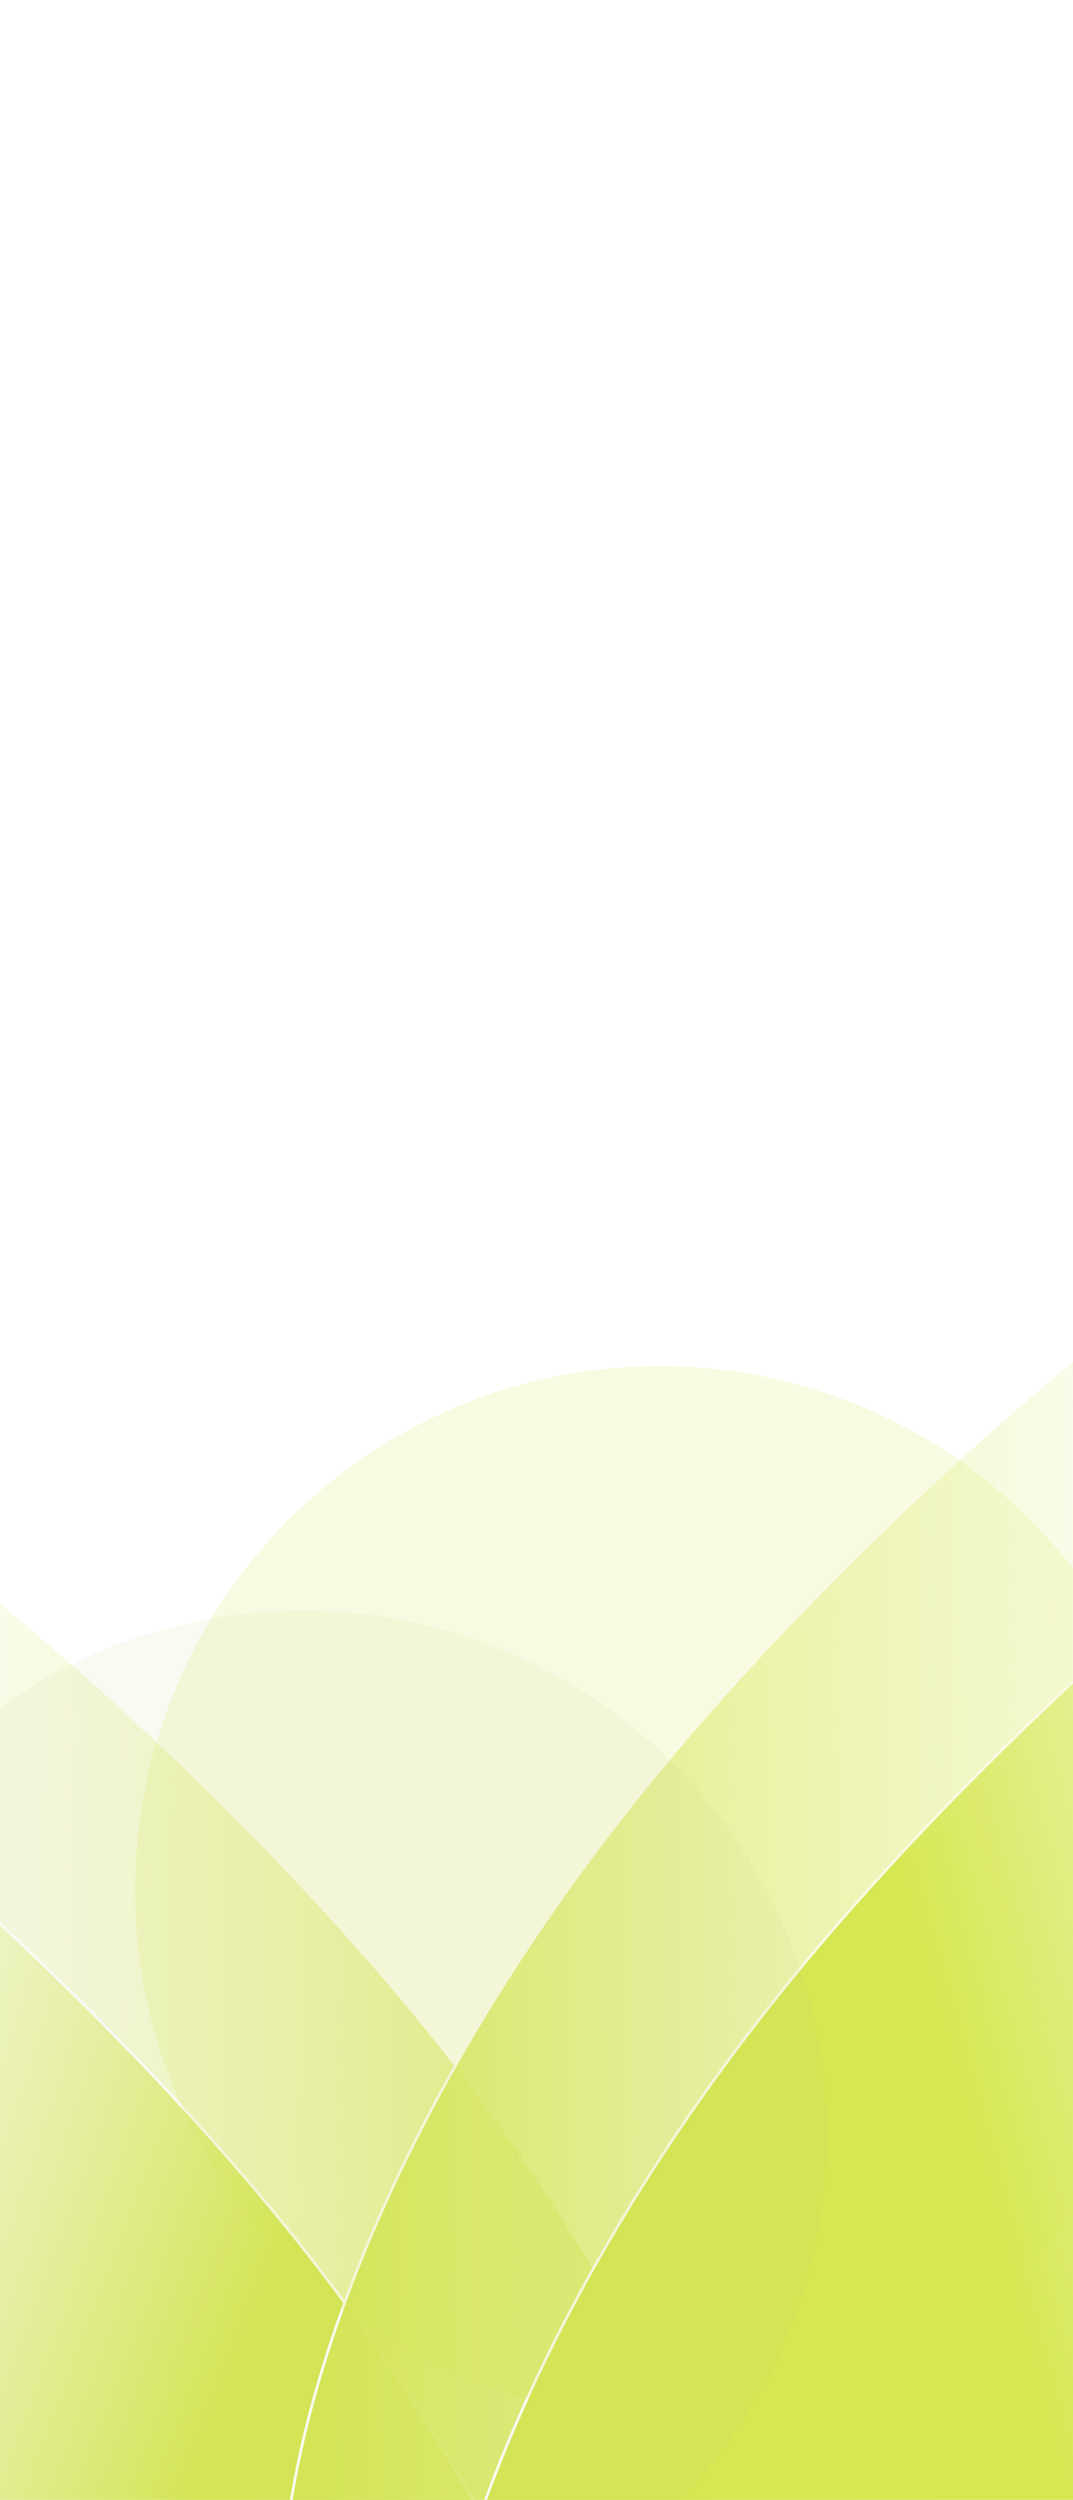
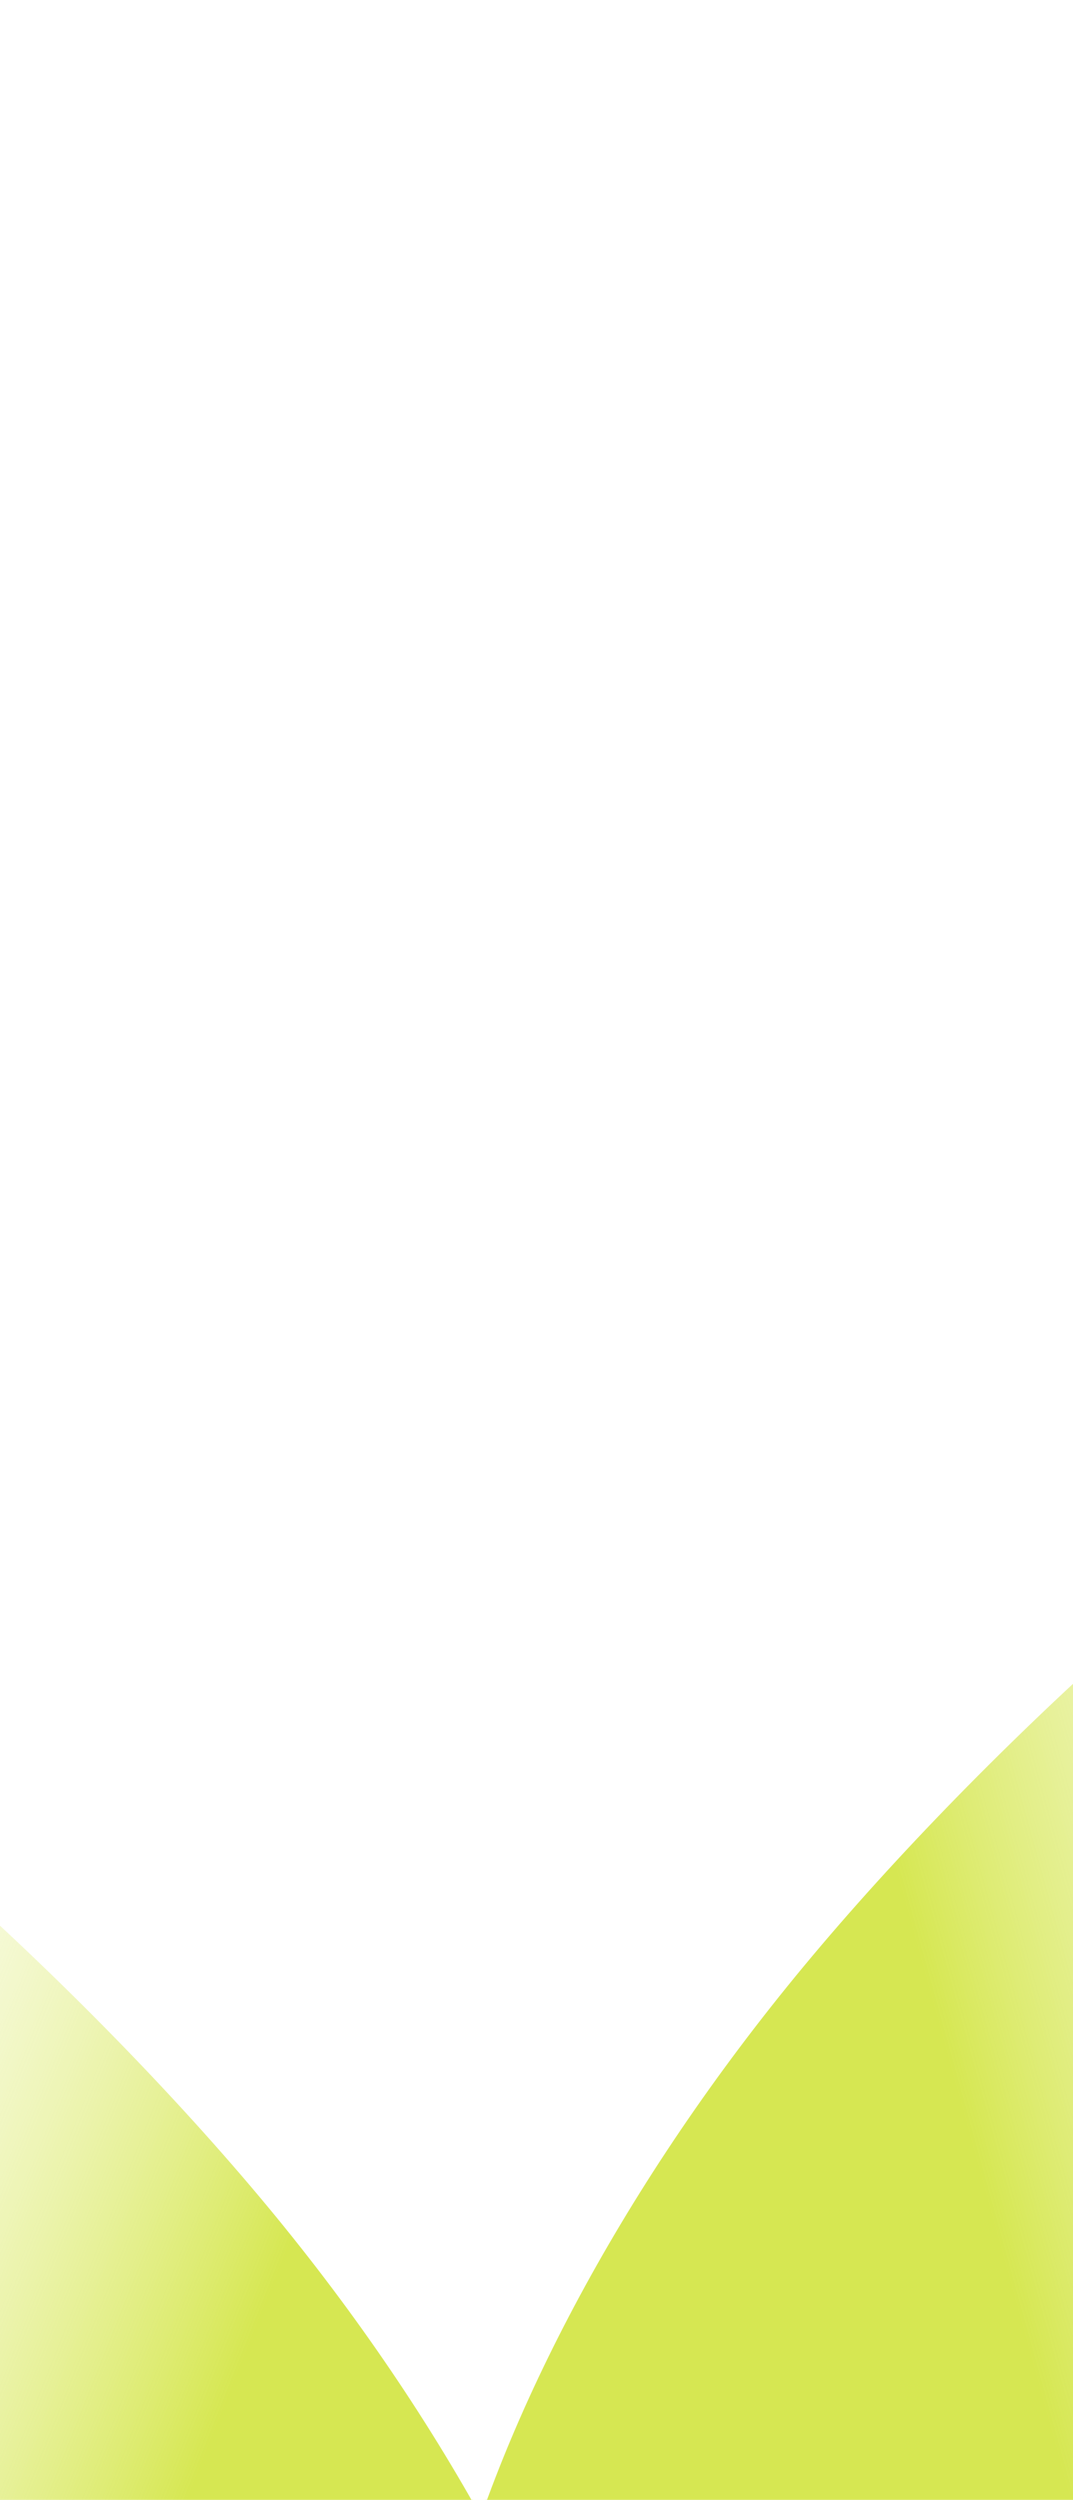
<svg xmlns="http://www.w3.org/2000/svg" width="393" height="915" viewBox="0 0 393 915" fill="none">
  <g clip-path="url(#clip0_14147_2524)">
-     <rect width="393" height="915" fill="white" />
-     <path d="M155.906 742.129C220.373 821.733 263.353 906.227 280.743 978.468C298.143 1050.75 289.891 1110.58 252.194 1141.11C233.308 1156.4 202.912 1169.69 167.367 1176.83C131.829 1183.97 91.188 1184.96 51.829 1175.7C12.474 1166.44 -25.593 1146.93 -56.006 1113.07C-86.419 1079.22 -109.205 1030.99 -117.95 964.246C-135.464 830.572 -149.409 780.712 -164.042 739.21C-166.381 732.577 -168.737 726.159 -171.127 719.647C-183.68 685.451 -197.183 648.664 -214.17 564.532C-219.221 539.515 -219.216 521.107 -215.152 508.329C-211.101 495.591 -203.017 488.436 -191.797 485.863C-180.53 483.281 -166.051 485.309 -149.246 491.102C-132.452 496.892 -113.391 506.421 -92.991 518.769C-11.379 568.165 91.432 662.516 155.906 742.129Z" fill="url(#paint0_linear_14147_2524)" stroke="white" />
    <path d="M104.473 814.749C168.939 894.353 211.919 978.847 229.309 1051.09C246.709 1123.37 238.458 1183.2 200.76 1213.73C181.875 1229.02 151.478 1242.31 115.933 1249.45C80.396 1256.59 39.754 1257.58 0.395 1248.32C-38.96 1239.06 -77.027 1219.55 -107.44 1185.69C-137.853 1151.84 -160.639 1103.61 -169.384 1036.87C-186.898 903.192 -200.842 853.332 -215.476 811.83C-217.815 805.197 -220.171 798.779 -222.561 792.267C-235.113 758.071 -248.617 721.284 -265.604 637.152C-270.655 612.135 -270.649 593.727 -266.585 580.949C-262.534 568.211 -254.451 561.055 -243.231 558.483C-231.964 555.9 -217.485 557.929 -200.679 563.722C-183.885 569.512 -164.825 579.041 -144.424 591.389C-62.813 640.785 39.999 735.136 104.473 814.749Z" fill="url(#paint1_linear_14147_2524)" stroke="white" />
-     <path d="M236.537 654.129C172.071 733.733 129.091 818.227 111.7 890.468C94.3 962.749 102.552 1022.58 140.249 1053.11C159.135 1068.4 189.531 1081.69 225.076 1088.83C260.614 1095.97 301.256 1096.96 340.614 1087.7C379.97 1078.44 418.036 1058.93 448.45 1025.07C478.862 991.219 501.649 942.991 510.394 876.246C527.907 742.572 541.852 692.712 556.486 651.21C558.825 644.577 561.18 638.159 563.571 631.647C576.123 597.451 589.627 560.664 606.613 476.532C611.664 451.515 611.659 433.107 607.595 420.329C603.544 407.591 595.46 400.436 584.24 397.863C572.974 395.281 558.495 397.309 541.689 403.102C524.895 408.892 505.835 418.421 485.434 430.769C403.823 480.165 301.011 574.516 236.537 654.129Z" fill="url(#paint2_linear_14147_2524)" stroke="white" />
-     <path d="M287.971 726.749C223.504 806.353 180.524 890.847 163.134 963.088C145.734 1035.37 153.986 1095.2 191.683 1125.73C210.569 1141.02 240.965 1154.31 276.51 1161.45C312.048 1168.59 352.689 1169.58 392.048 1160.32C431.403 1151.06 469.47 1131.55 499.883 1097.69C530.296 1063.84 553.082 1015.61 561.827 948.866C579.341 815.192 593.286 765.332 607.919 723.83C610.258 717.197 612.614 710.779 615.004 704.267C627.557 670.071 641.06 633.284 658.047 549.152C663.098 524.135 663.093 505.727 659.029 492.949C654.978 480.211 646.894 473.055 635.674 470.483C624.407 467.9 609.928 469.929 593.123 475.722C576.328 481.512 557.268 491.041 536.868 503.389C455.256 552.785 352.445 647.136 287.971 726.749Z" fill="url(#paint3_linear_14147_2524)" stroke="white" />
+     <path d="M287.971 726.749C223.504 806.353 180.524 890.847 163.134 963.088C145.734 1035.37 153.986 1095.2 191.683 1125.73C210.569 1141.02 240.965 1154.31 276.51 1161.45C312.048 1168.59 352.689 1169.58 392.048 1160.32C431.403 1151.06 469.47 1131.55 499.883 1097.69C579.341 815.192 593.286 765.332 607.919 723.83C610.258 717.197 612.614 710.779 615.004 704.267C627.557 670.071 641.06 633.284 658.047 549.152C663.098 524.135 663.093 505.727 659.029 492.949C654.978 480.211 646.894 473.055 635.674 470.483C624.407 467.9 609.928 469.929 593.123 475.722C576.328 481.512 557.268 491.041 536.868 503.389C455.256 552.785 352.445 647.136 287.971 726.749Z" fill="url(#paint3_linear_14147_2524)" stroke="white" />
    <g filter="url(#filter0_f_14147_2524)">
-       <circle cx="241.5" cy="692" r="192" fill="#D6E752" fill-opacity="0.17" />
-     </g>
+       </g>
    <g opacity="0.1" filter="url(#filter1_f_14147_2524)">
-       <circle cx="111" cy="781.5" r="192" fill="#C6D078" />
-     </g>
+       </g>
  </g>
  <defs>
    <filter id="filter0_f_14147_2524" x="-50.5" y="400" width="584" height="584" filterUnits="userSpaceOnUse" color-interpolation-filters="sRGB">
      <feFlood flood-opacity="0" result="BackgroundImageFix" />
      <feBlend mode="normal" in="SourceGraphic" in2="BackgroundImageFix" result="shape" />
      <feGaussianBlur stdDeviation="50" result="effect1_foregroundBlur_14147_2524" />
    </filter>
    <filter id="filter1_f_14147_2524" x="-181" y="489.5" width="584" height="584" filterUnits="userSpaceOnUse" color-interpolation-filters="sRGB">
      <feFlood flood-opacity="0" result="BackgroundImageFix" />
      <feBlend mode="normal" in="SourceGraphic" in2="BackgroundImageFix" result="shape" />
      <feGaussianBlur stdDeviation="50" result="effect1_foregroundBlur_14147_2524" />
    </filter>
    <linearGradient id="paint0_linear_14147_2524" x1="421.493" y1="1099.39" x2="-163.325" y2="1092.88" gradientUnits="userSpaceOnUse">
      <stop offset="0.25" stop-color="#D6E752" />
      <stop offset="1" stop-color="white" stop-opacity="0" />
    </linearGradient>
    <linearGradient id="paint1_linear_14147_2524" x1="82.248" y1="1136.5" x2="-269.004" y2="996.281" gradientUnits="userSpaceOnUse">
      <stop offset="0.25" stop-color="#D6E752" />
      <stop offset="1" stop-color="white" stop-opacity="0" />
    </linearGradient>
    <linearGradient id="paint2_linear_14147_2524" x1="-29.049" y1="1011.39" x2="555.768" y2="1004.88" gradientUnits="userSpaceOnUse">
      <stop offset="0.25" stop-color="#D6E752" />
      <stop offset="1" stop-color="white" stop-opacity="0" />
    </linearGradient>
    <linearGradient id="paint3_linear_14147_2524" x1="311.748" y1="1004.12" x2="700.312" y2="896.599" gradientUnits="userSpaceOnUse">
      <stop offset="0.25" stop-color="#D6E752" />
      <stop offset="1" stop-color="white" stop-opacity="0" />
    </linearGradient>
    <clipPath id="clip0_14147_2524">
      <rect width="393" height="915" fill="white" />
    </clipPath>
  </defs>
</svg>